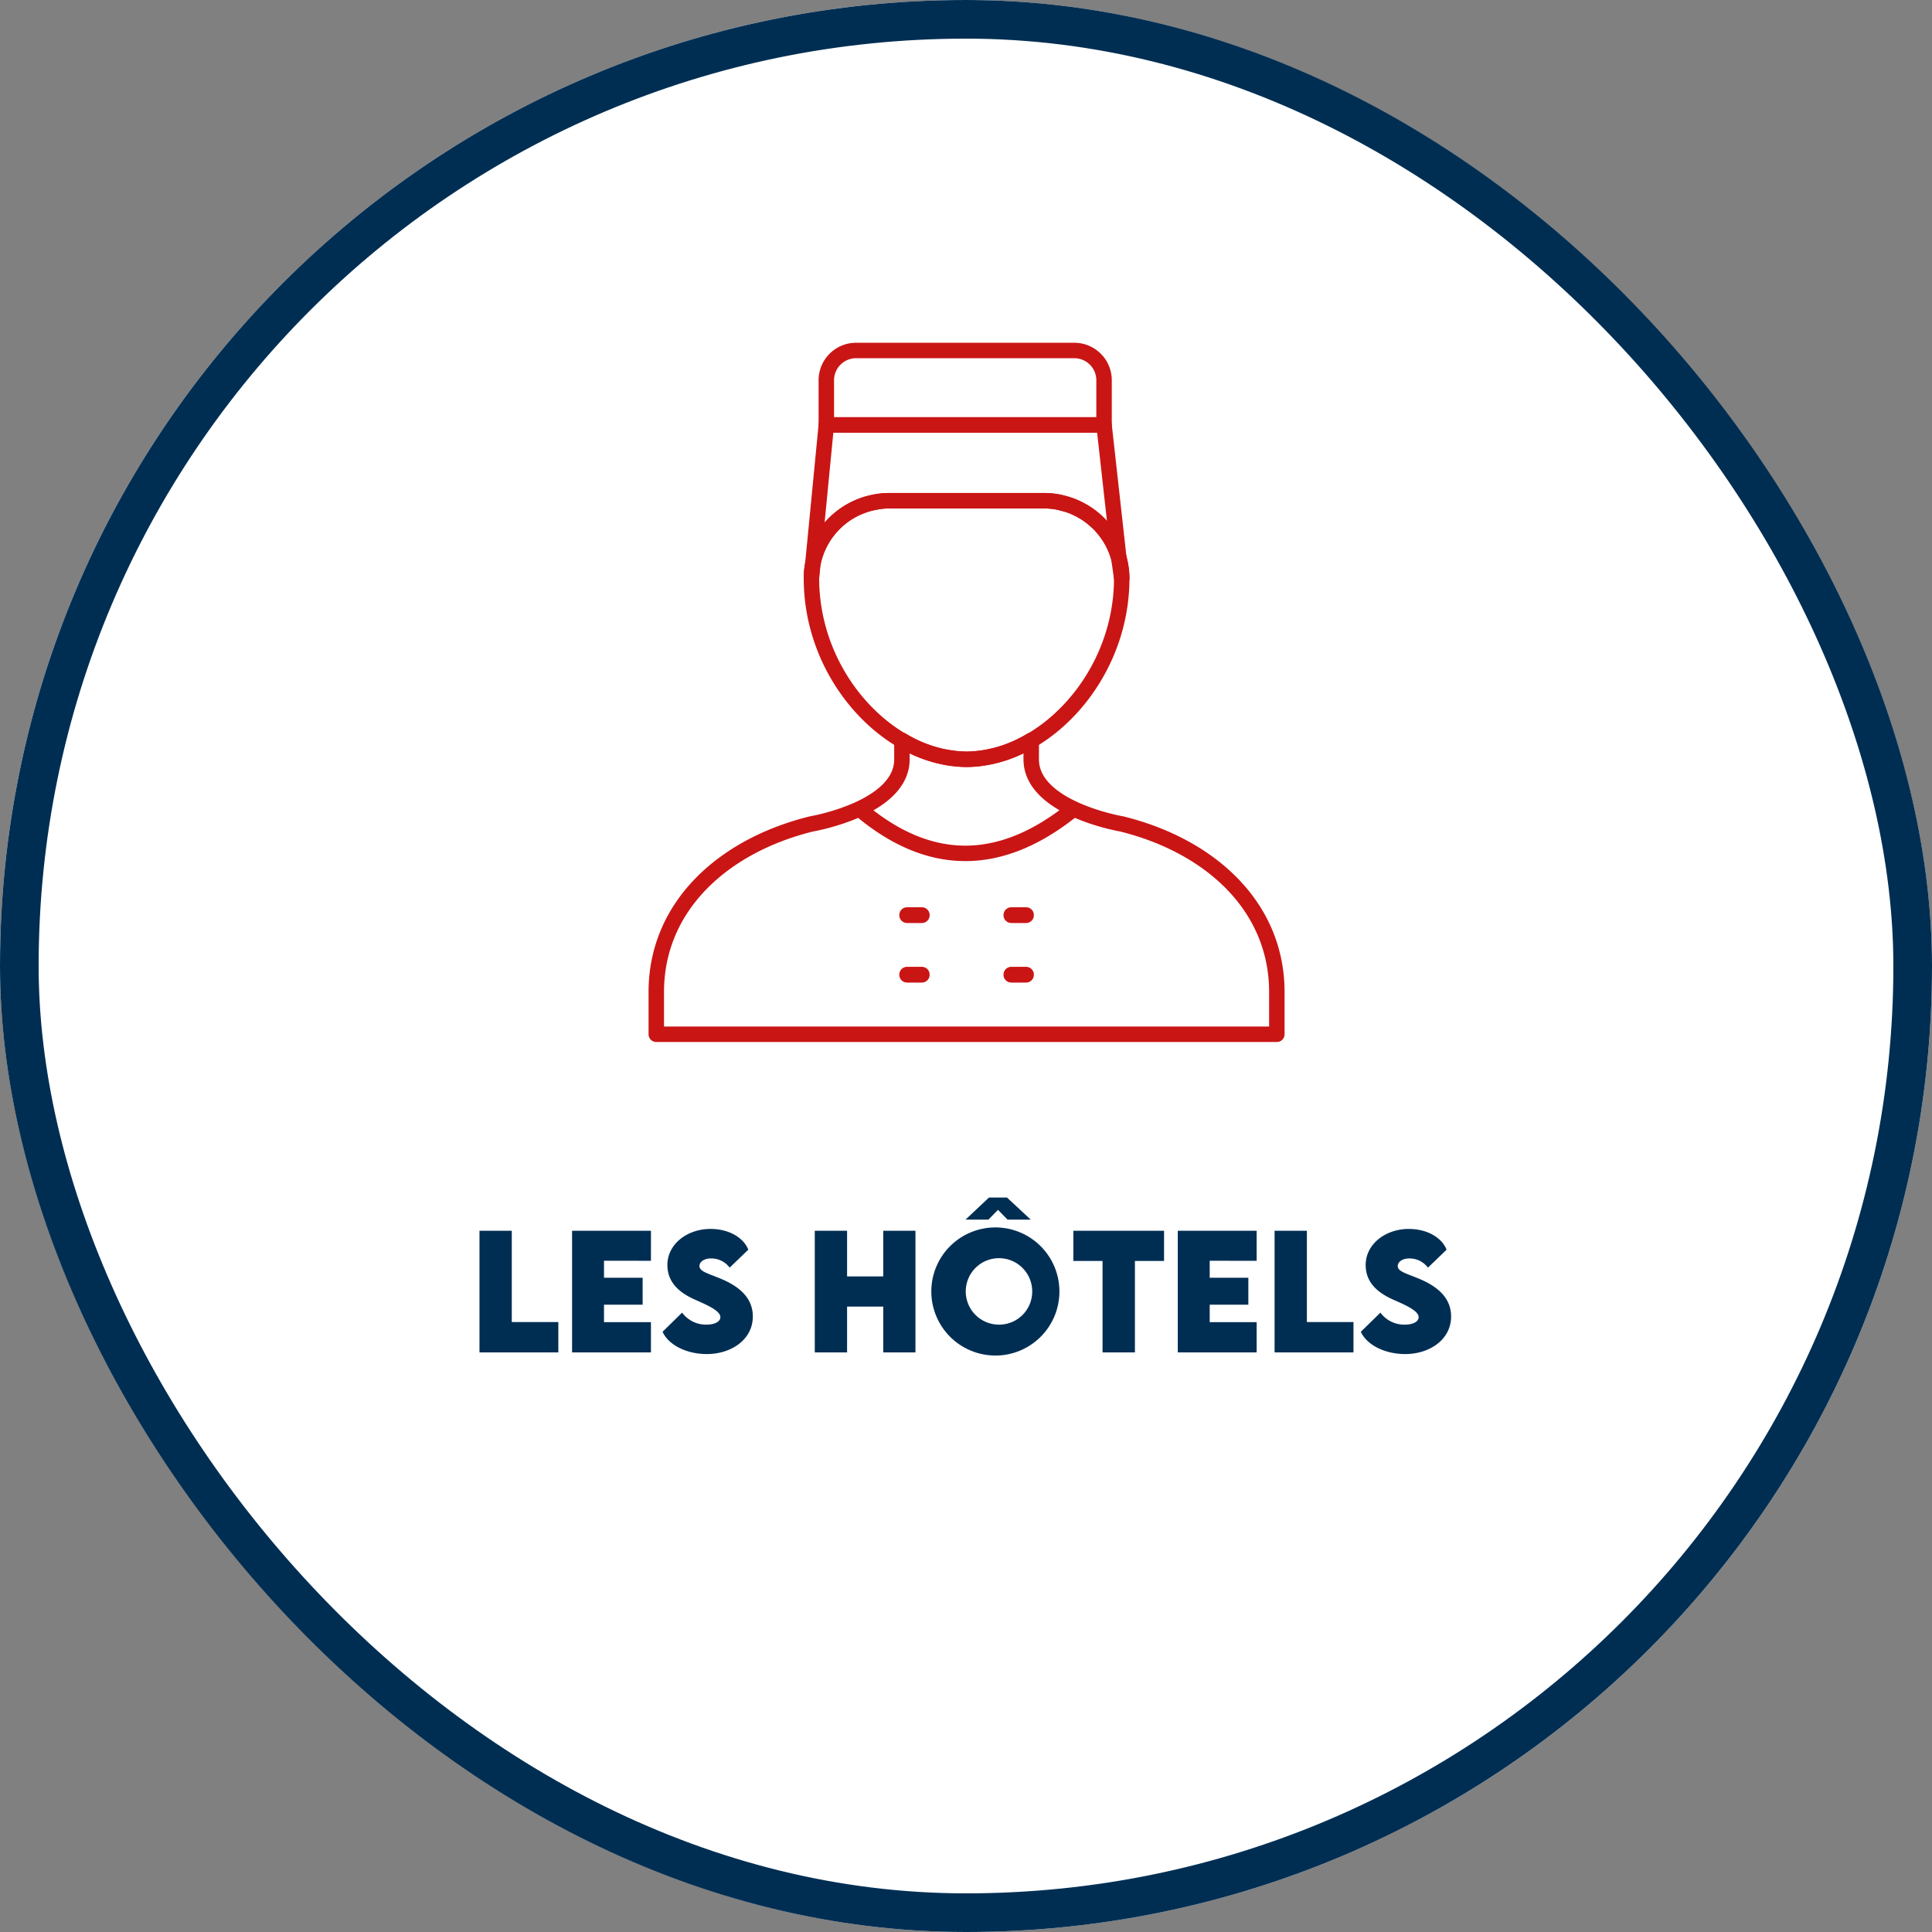
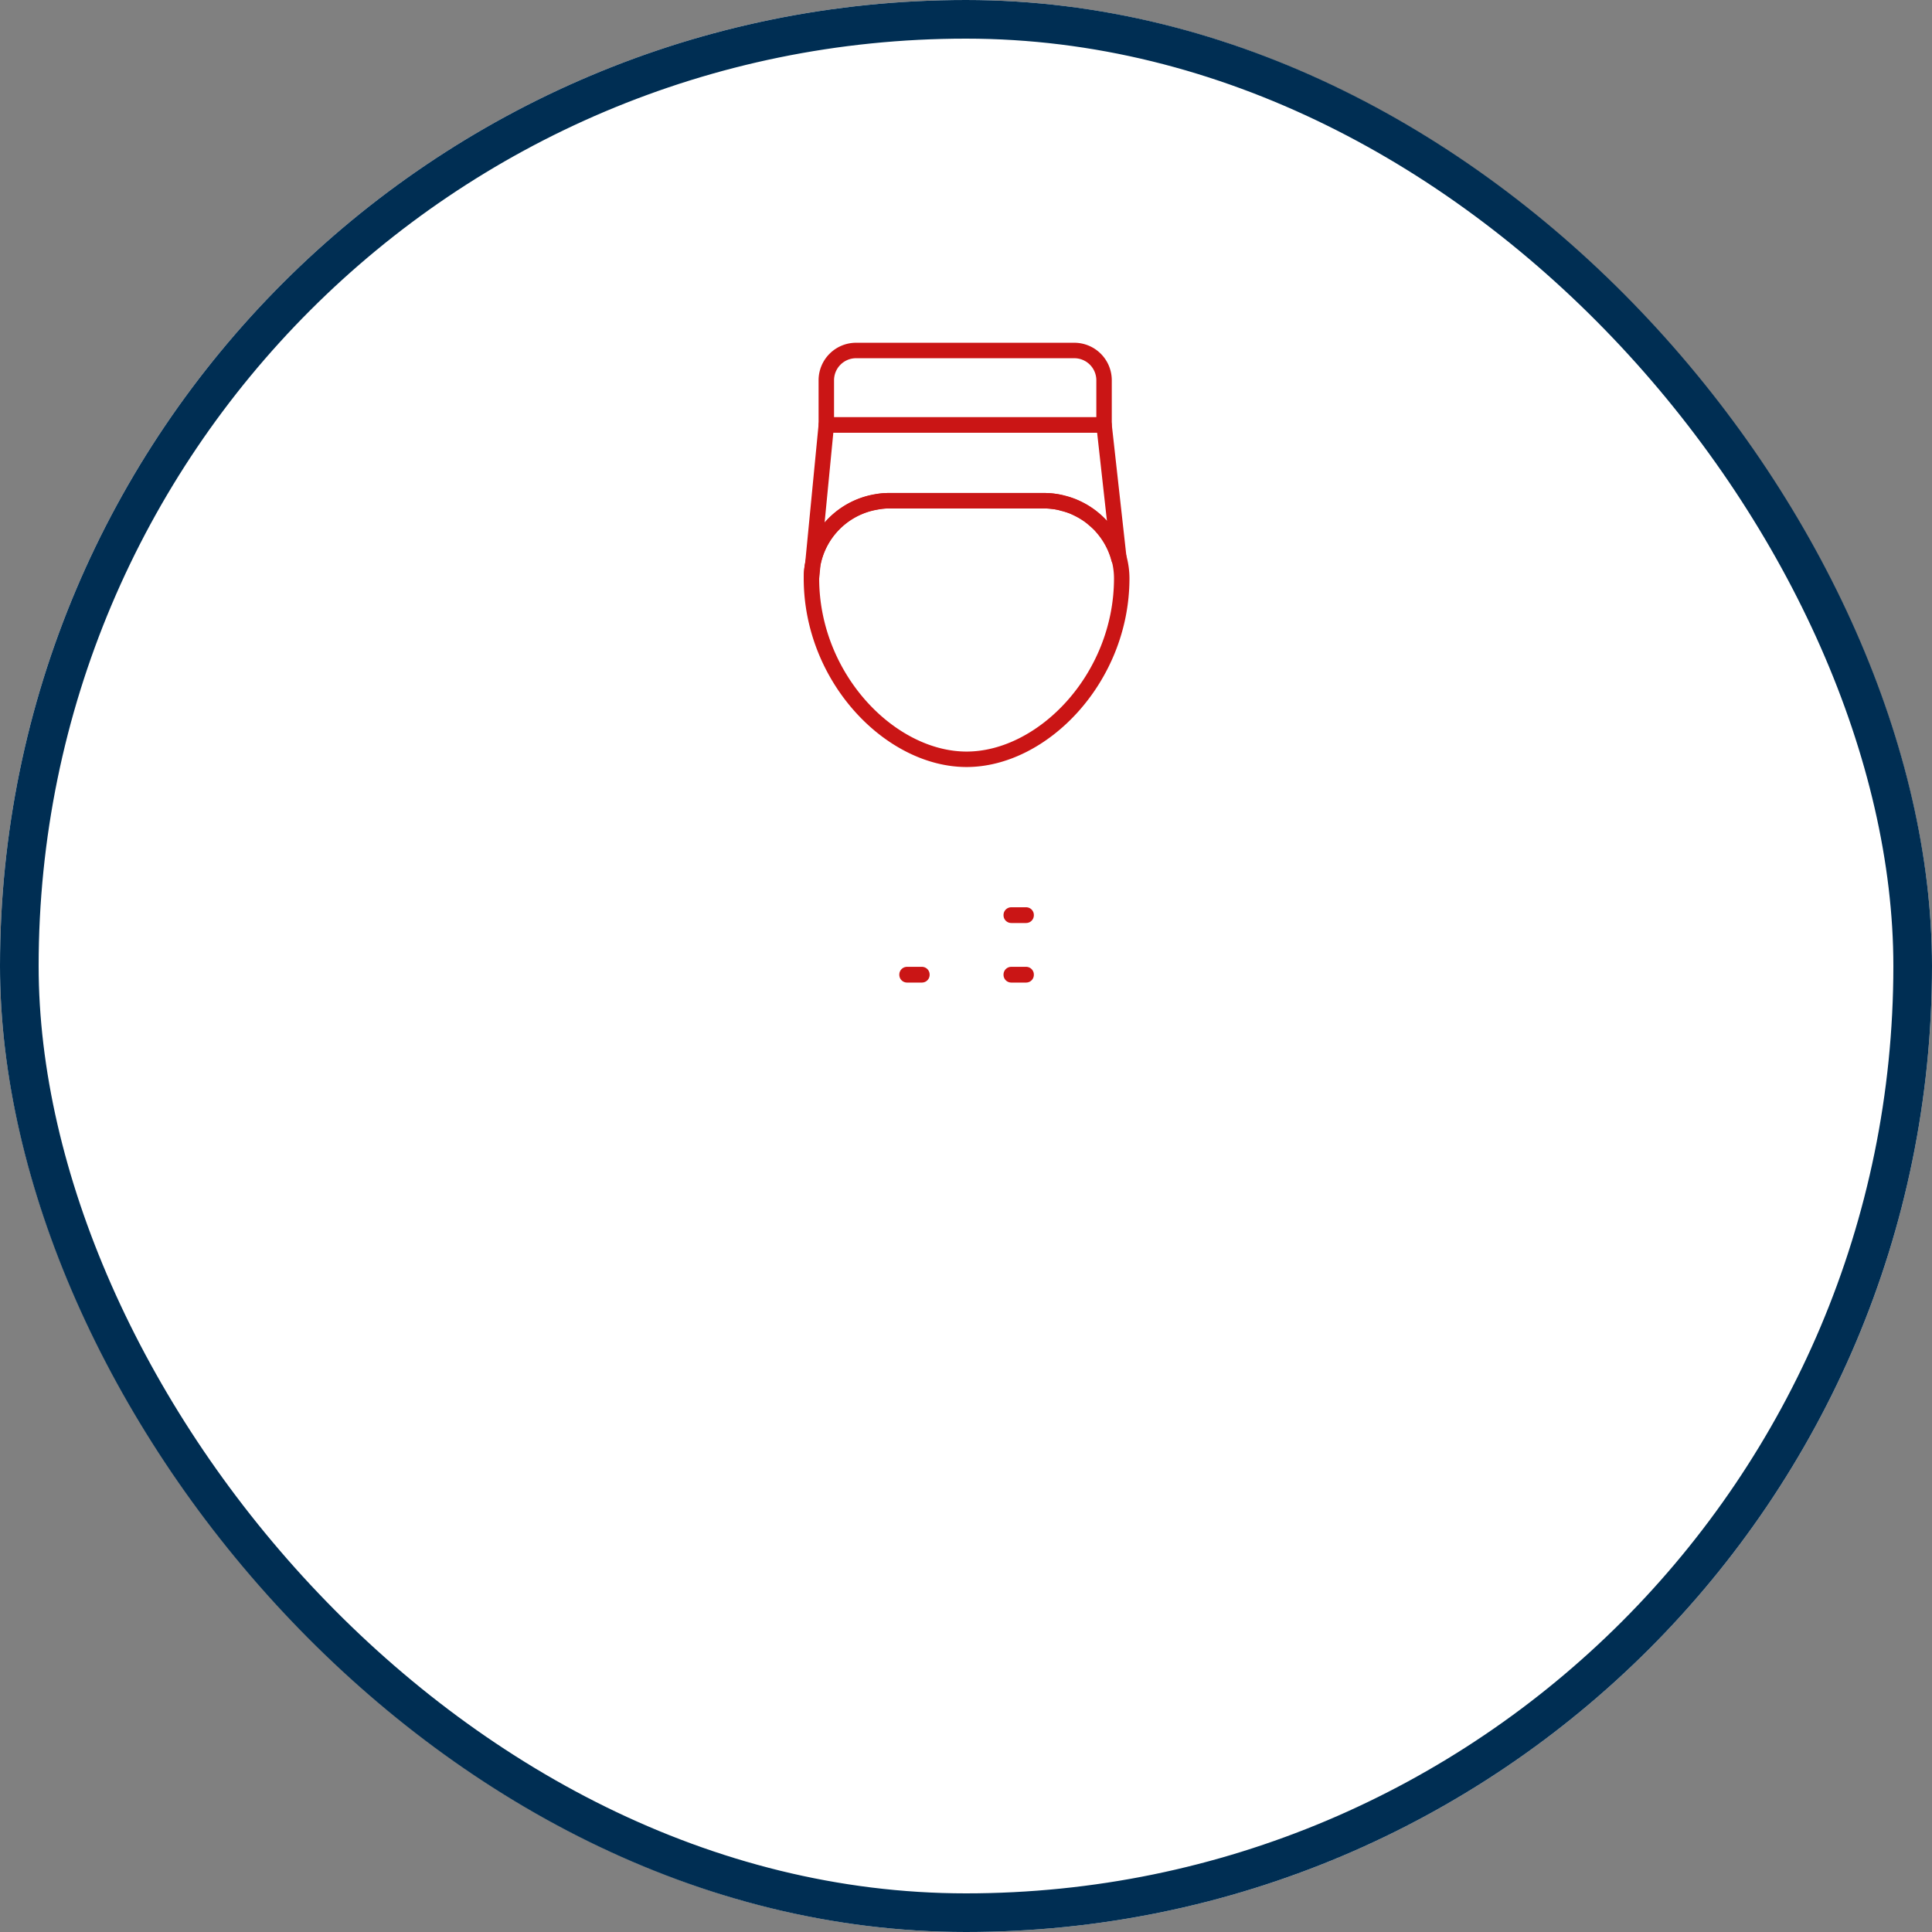
<svg xmlns="http://www.w3.org/2000/svg" width="250" height="250" viewBox="0 0 250 250">
  <rect x="0" y="0" width="250" height="250" fill="#808080" stroke="none" />
  <defs>
    <clipPath id="clip-path">
      <rect id="Rectangle_1528" data-name="Rectangle 1528" width="84.149" height="92.324" fill="none" stroke="#ca1515" stroke-width="2" />
    </clipPath>
  </defs>
  <g id="Groupe_550" data-name="Groupe 550" transform="translate(-675 -1191)">
    <g id="Groupe_527" data-name="Groupe 527" transform="translate(449 438)">
      <g id="Rectangle_1533" data-name="Rectangle 1533" transform="translate(226 753)" fill="#fff" stroke="#002e53" stroke-width="5">
        <rect width="250" height="250" rx="125" stroke="none" />
        <rect x="2.5" y="2.5" width="245" height="245" rx="122.5" fill="none" />
      </g>
-       <path id="Tracé_568" data-name="Tracé 568" d="M36.224,18.074V6.258h-4.18V22H42.249V18.074Zm18.008-7.93V6.258H44.026V22H54.231V18.084H48.157V15.828h5V12.342h-5v-2.2Zm7.236,12.07c3.154,0,5.947-1.865,5.947-4.863,0-2.324-1.631-3.828-4.092-4.863-1.7-.713-2.812-.947-2.812-1.67,0-.537.615-.977,1.475-.977a2.97,2.97,0,0,1,2.432,1.191l2.412-2.324c-.615-1.553-2.49-2.686-4.893-2.686-2.988,0-5.576,1.943-5.576,4.668,0,2.373,1.709,3.682,3.7,4.541,1.543.684,3.154,1.4,3.154,2.207,0,.645-.869.967-1.758.967a3.837,3.837,0,0,1-3.193-1.553l-2.529,2.48C56.526,21.072,58.88,22.215,61.468,22.215ZM84.29,6.258v5.908H79.612V6.258h-4.18V22h4.18V16.072H84.29V22h4.17V6.258ZM94.935,4.822H97.9l1.24-1.27,1.24,1.27h3l-3.076-2.861H97.972ZM99.144,22.4a8.289,8.289,0,1,0-8.633-8.252A8.3,8.3,0,0,0,99.144,22.4Zm.01-3.994a4.3,4.3,0,1,1,4.414-4.287A4.28,4.28,0,0,1,99.153,18.406ZM120.628,6.258H108.89v3.906h3.779V22h4.189V10.164h3.77Zm11.982,3.887V6.258H122.405V22H132.61V18.084h-6.074V15.828h5V12.342h-5v-2.2Zm6.5,7.93V6.258h-4.18V22H145.14V18.074Zm12.715,4.141c3.154,0,5.947-1.865,5.947-4.863,0-2.324-1.631-3.828-4.092-4.863-1.7-.713-2.812-.947-2.812-1.67,0-.537.615-.977,1.475-.977a2.97,2.97,0,0,1,2.432,1.191l2.412-2.324c-.615-1.553-2.49-2.686-4.893-2.686-2.988,0-5.576,1.943-5.576,4.668,0,2.373,1.709,3.682,3.7,4.541,1.543.684,3.154,1.4,3.154,2.207,0,.645-.869.967-1.758.967a3.837,3.837,0,0,1-3.193-1.553l-2.529,2.48C146.888,21.072,149.241,22.215,151.829,22.215Z" transform="translate(256 906)" fill="#002e53" />
    </g>
    <g id="Groupe_449" data-name="Groupe 449" transform="translate(761 1244.292)">
      <g id="Groupe_449-2" data-name="Groupe 449" transform="translate(-3 -9.862)" clip-path="url(#clip-path)">
-         <path id="Tracé_508" data-name="Tracé 508" d="M32.484,17.53a9.909,9.909,0,0,0-.358-2.508Z" transform="translate(29.666 13.872)" fill="none" stroke="#ca1515" stroke-linecap="round" stroke-linejoin="round" stroke-width="2" />
        <path id="Tracé_509" data-name="Tracé 509" d="M44.525,1H16.292a3.853,3.853,0,0,0-3.853,3.853v5.78H48.378V4.853A3.853,3.853,0,0,0,44.525,1Z" transform="translate(11.486 0.923)" fill="none" stroke="#ca1515" stroke-linecap="round" stroke-linejoin="round" stroke-width="2" />
        <path id="Tracé_510" data-name="Tracé 510" d="M19.853,15.981a7.887,7.887,0,0,1,1.621-.165H41.551a9.792,9.792,0,0,1,1.868.19c.217.042.421.112.633.167a10.166,10.166,0,0,1,1.1.342c.256.1.5.217.744.337.277.137.546.281.808.44s.539.34.794.531c.185.138.358.289.531.439a10,10,0,0,1,.837.779c.052.056.1.121.148.179a10.013,10.013,0,0,1,2.214,4.124v0L49.3,6.008H13.363L11.438,25.854A10.049,10.049,0,0,1,19.853,15.981Z" transform="translate(10.562 5.548)" fill="none" stroke="#ca1515" stroke-linecap="round" stroke-linejoin="round" stroke-width="2" />
        <path id="Tracé_511" data-name="Tracé 511" d="M41.551,11.107H21.474A10.066,10.066,0,0,0,11.438,21.145c0,12.935,10.244,23.421,20.075,23.421S51.589,34.08,51.589,21.145A10.069,10.069,0,0,0,41.551,11.107Z" transform="translate(10.562 10.256)" fill="none" stroke="#ca1515" stroke-linecap="round" stroke-linejoin="round" stroke-width="2" />
-         <path id="Tracé_512" data-name="Tracé 512" d="M61.226,38.046s-11.71-1.977-11.71-8.363V27.225a16.657,16.657,0,0,1-8.365,2.458,16.652,16.652,0,0,1-8.365-2.458v2.458c0,6.386-11.712,8.363-11.712,8.363C9.575,40.891,1,48.754,1,59.8v5.464H81.3V59.8C81.3,48.754,72.728,40.891,61.226,38.046ZM27.31,36.121c9.121,7.734,18.351,7.559,27.682,0C45.662,43.68,36.431,43.855,27.31,36.121Z" transform="translate(0.923 25.14)" fill="none" stroke="#ca1515" stroke-linecap="round" stroke-linejoin="round" stroke-width="2" />
-         <rect id="Rectangle_1524" data-name="Rectangle 1524" width="1.925" height="0.038" transform="translate(34.37 74.969)" fill="none" stroke="#ca1515" stroke-linecap="round" stroke-linejoin="round" stroke-width="2" />
        <rect id="Rectangle_1525" data-name="Rectangle 1525" width="1.925" height="0.038" transform="translate(47.855 74.969)" fill="none" stroke="#ca1515" stroke-linecap="round" stroke-linejoin="round" stroke-width="2" />
        <rect id="Rectangle_1526" data-name="Rectangle 1526" width="1.925" height="0.038" transform="translate(34.37 82.676)" fill="none" stroke="#ca1515" stroke-linecap="round" stroke-linejoin="round" stroke-width="2" />
        <rect id="Rectangle_1527" data-name="Rectangle 1527" width="1.925" height="0.038" transform="translate(47.855 82.676)" fill="none" stroke="#ca1515" stroke-linecap="round" stroke-linejoin="round" stroke-width="2" />
      </g>
    </g>
  </g>
</svg>